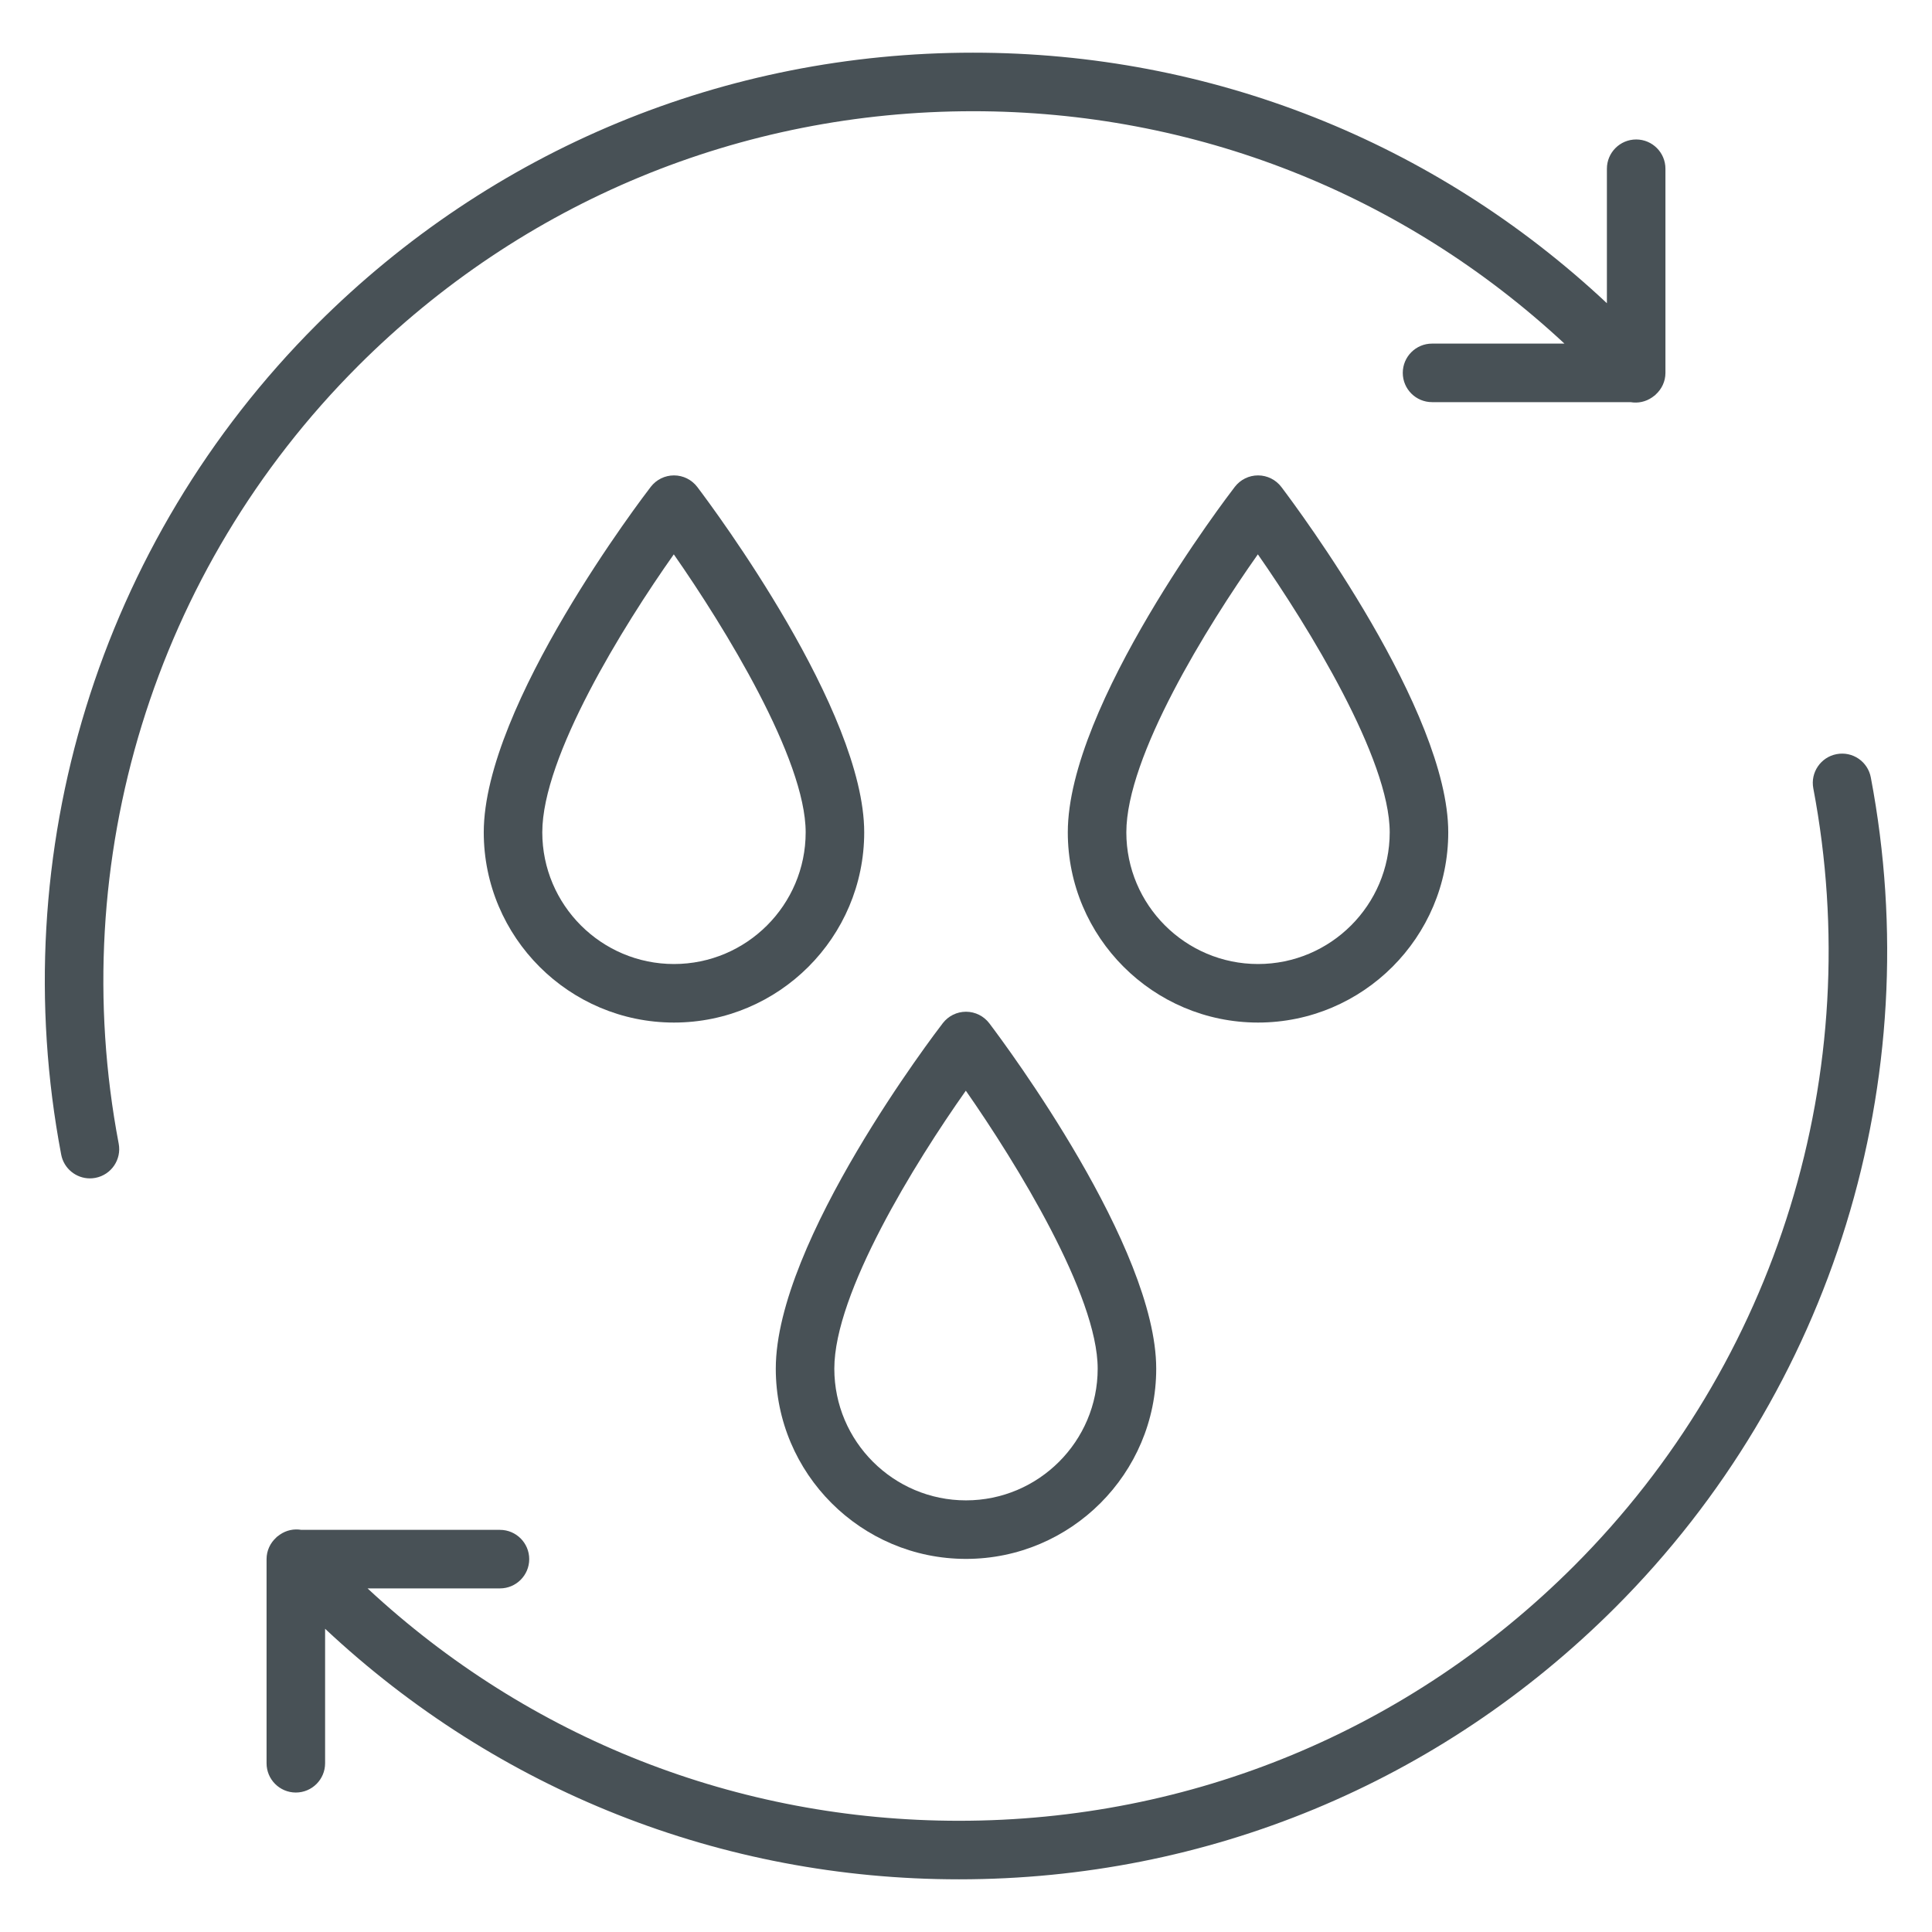
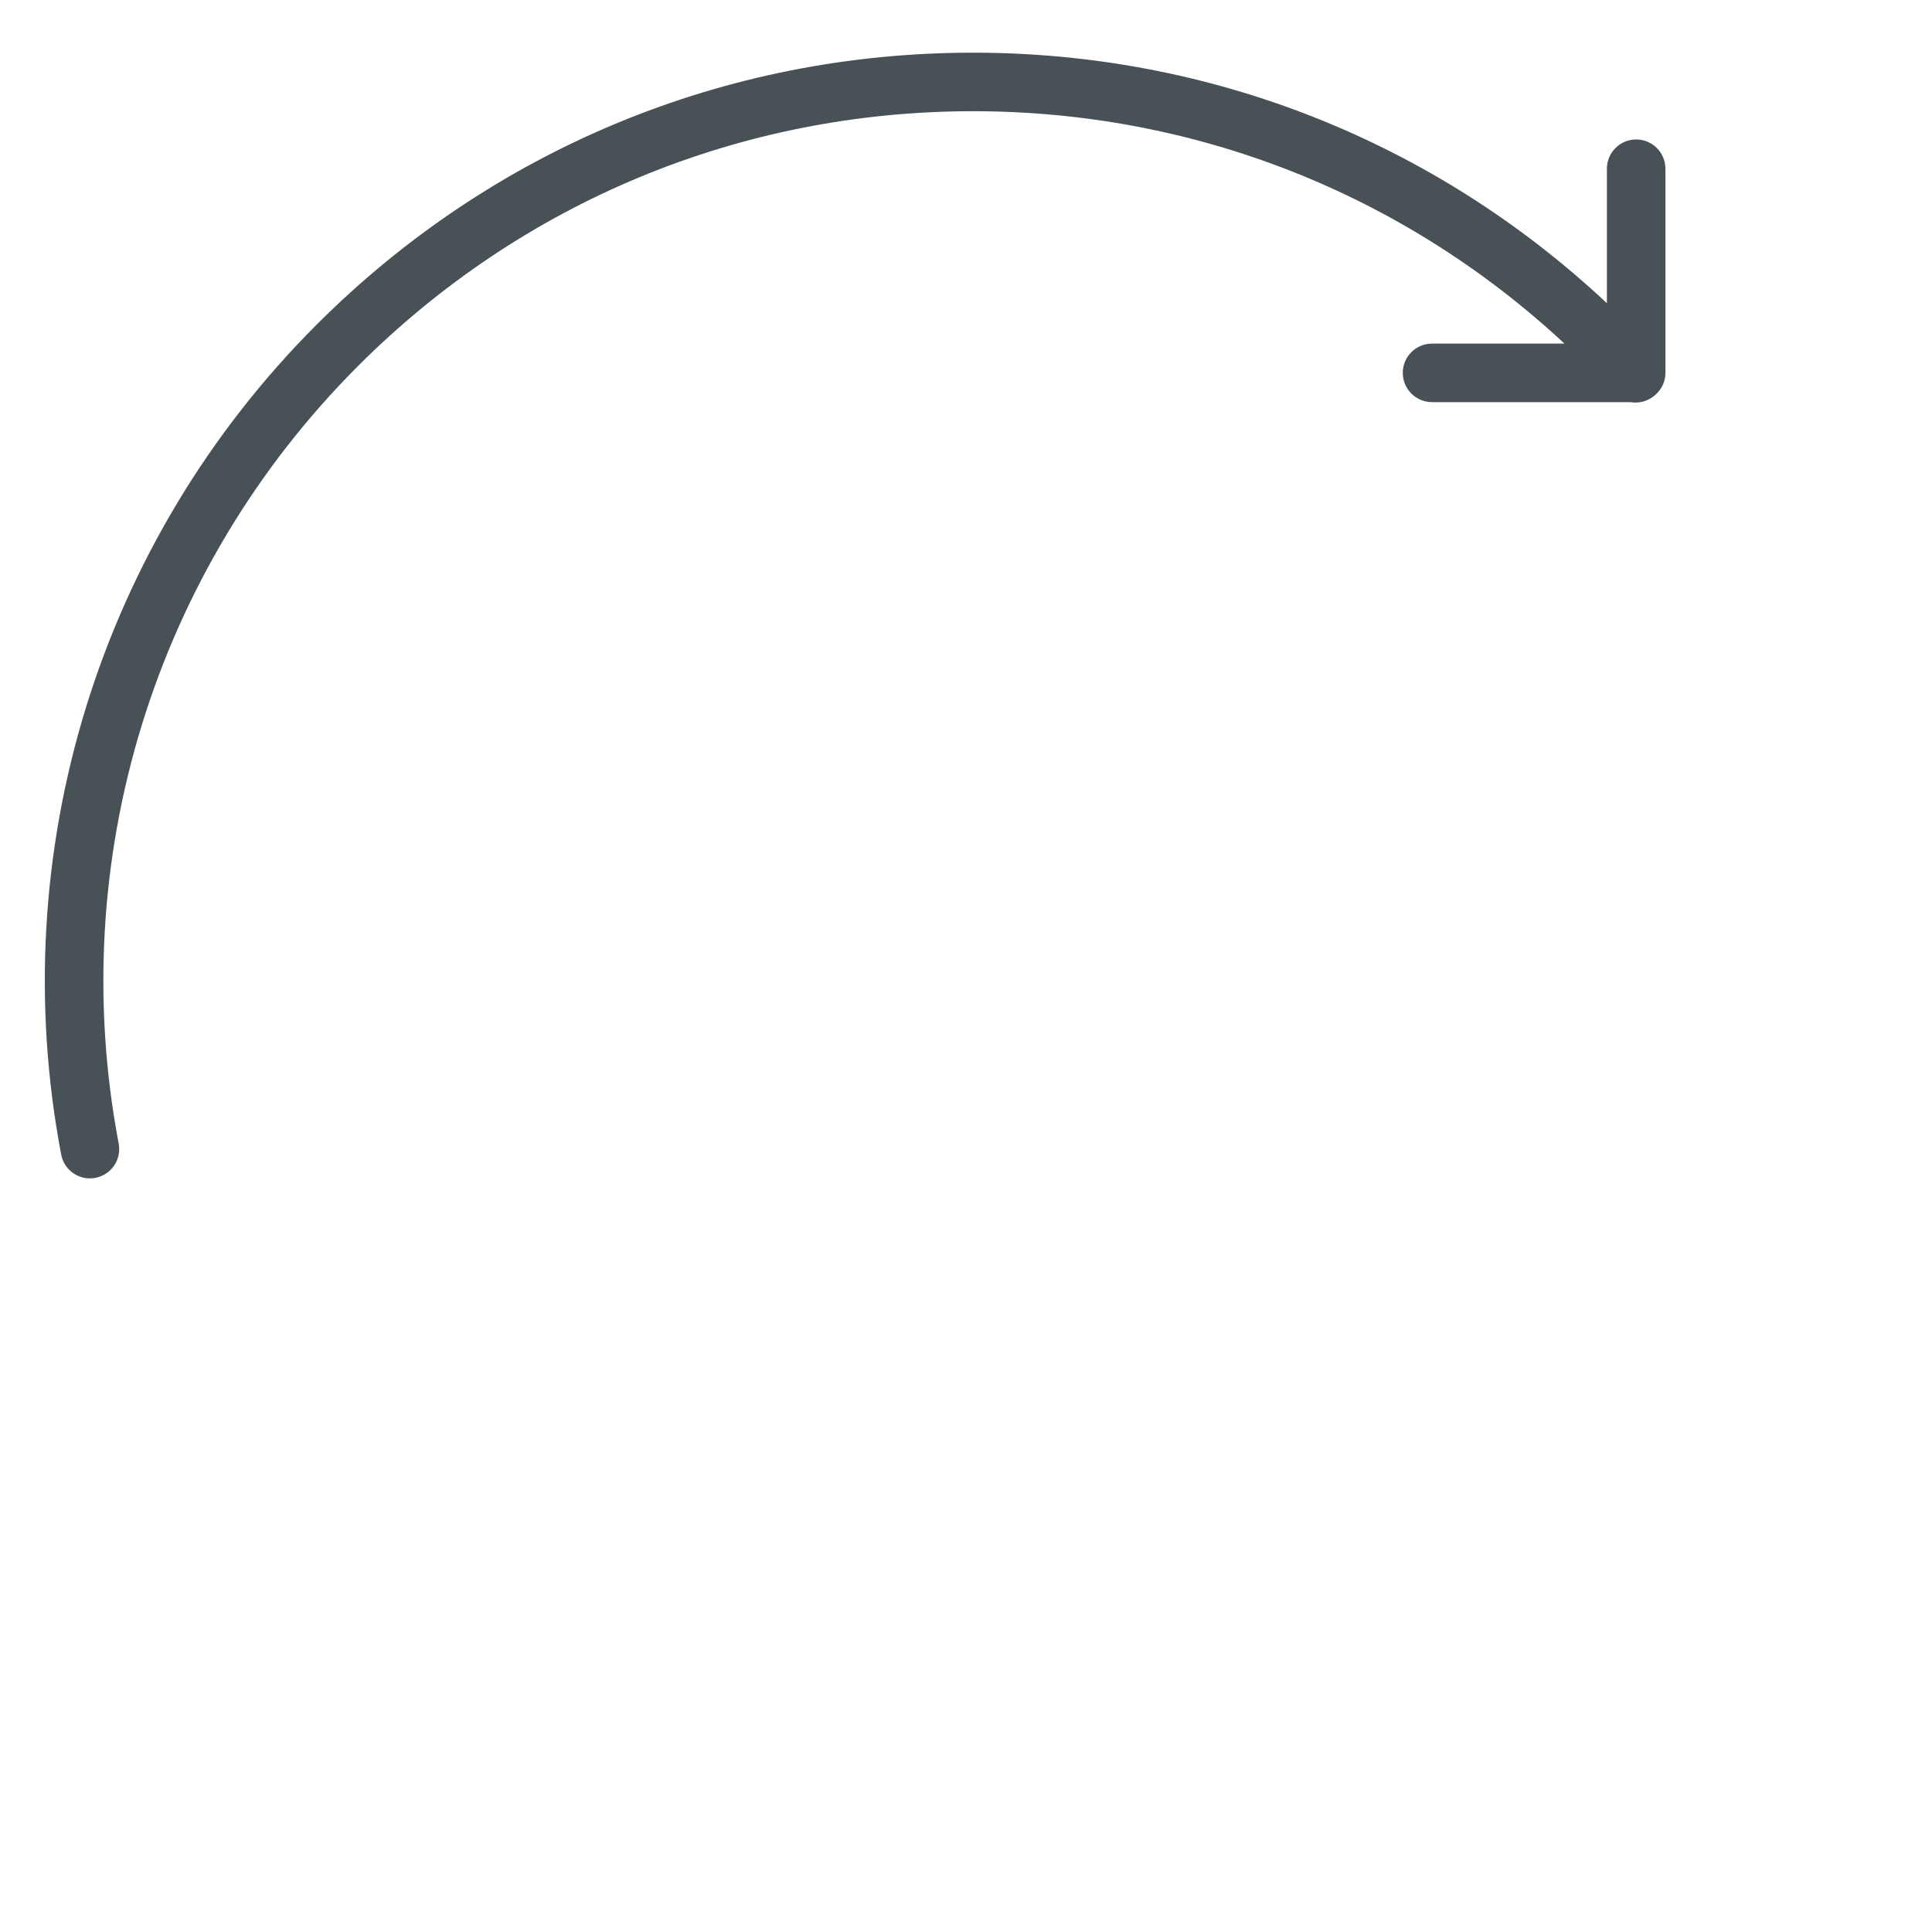
<svg xmlns="http://www.w3.org/2000/svg" id="a" width="500" height="500" viewBox="0 0 500 500">
  <defs>
    <style>.b{fill:#485156;}</style>
  </defs>
  <path class="b" d="M92.669,94.712C135.18,52.199,191.699,28.785,251.809,28.783c57.309-.002,111.321,21.319,153.068,60.141h-34.265c-4.183,0-7.575,3.392-7.575,7.575s3.392,7.575,7.575,7.575h51.377c1.911.329,3.912-.076,5.581-1.237.13-.085.246-.184.371-.277.144-.114.301-.202.439-.328.045-.041.075-.091.118-.133,1.534-1.386,2.515-3.371,2.515-5.6v-52.829c0-4.183-3.392-7.575-7.575-7.575s-7.575,3.392-7.575,7.575v34.805C371.212,36.631,313.292,13.631,251.809,13.633c-64.156.002-124.477,24.993-169.851,70.368C25.698,140.261.977,220.559,15.834,298.801c.688,3.632,3.865,6.164,7.434,6.164.466,0,.943-.044,1.42-.135,4.109-.78,6.809-4.745,6.029-8.854-13.918-73.312,9.239-148.551,61.952-201.263Z" />
-   <path class="b" d="M475.312,195.17c-4.109.78-6.809,4.745-6.029,8.854,13.918,73.312-9.239,148.551-61.952,201.263-42.512,42.514-99.03,65.928-159.14,65.93-57.309.002-111.321-21.319-153.068-60.141h34.265c4.183,0,7.575-3.392,7.575-7.575s-3.392-7.575-7.575-7.575h-51.395c-1.905-.323-3.897.081-5.559,1.236-.133.087-.252.188-.379.283-.143.113-.299.199-.435.324-.045.041-.075.091-.118.133-1.534,1.386-2.515,3.371-2.515,5.6v52.829c0,4.183,3.392,7.575,7.575,7.575s7.575-3.392,7.575-7.575v-34.805c44.652,41.844,102.572,64.843,164.055,64.841,64.156-.002,124.477-24.993,169.851-70.368,56.26-56.26,80.981-136.558,66.124-214.8-.777-4.106-4.716-6.815-8.854-6.029Z" />
-   <path class="b" d="M250,403.442c27.144,0,49.228-22.084,49.228-49.23,0-31.431-38.769-83.537-43.189-89.375-1.428-1.881-3.647-2.992-6.006-3.001h-.033c-2.349,0-4.564,1.089-5.999,2.951-1.764,2.291-43.229,56.48-43.229,89.425,0,27.146,22.084,49.23,49.228,49.23ZM249.956,282.269c13.126,18.817,34.123,52.933,34.123,71.943,0,18.793-15.286,34.081-34.079,34.081s-34.079-15.288-34.079-34.081c0-19.619,20.919-53.376,34.035-71.943Z" />
-   <path class="b" d="M180.463,126.034c-1.428-1.881-3.647-2.992-6.006-3.001h-.033c-2.349,0-4.564,1.089-5.999,2.951-1.764,2.291-43.229,56.478-43.229,89.423,0,27.146,22.084,49.23,49.228,49.23s49.232-22.084,49.232-49.23c0-31.431-38.773-83.535-43.192-89.373ZM174.423,249.488c-18.793,0-34.079-15.288-34.079-34.081,0-19.619,20.919-53.375,34.035-71.943,13.126,18.815,34.127,52.931,34.127,71.943,0,18.793-15.29,34.081-34.083,34.081Z" />
-   <path class="b" d="M374.806,215.407c0-31.431-38.769-83.535-43.189-89.373-1.428-1.881-3.647-2.992-6.006-3.001h-.033c-2.349,0-4.564,1.089-5.999,2.951-1.764,2.289-43.233,56.478-43.233,89.423,0,27.146,22.084,49.23,49.232,49.23s49.228-22.084,49.228-49.23ZM291.495,215.407c0-19.619,20.919-53.375,34.038-71.943,13.123,18.815,34.123,52.931,34.123,71.943,0,18.793-15.286,34.081-34.079,34.081s-34.083-15.288-34.083-34.081Z" />
</svg>